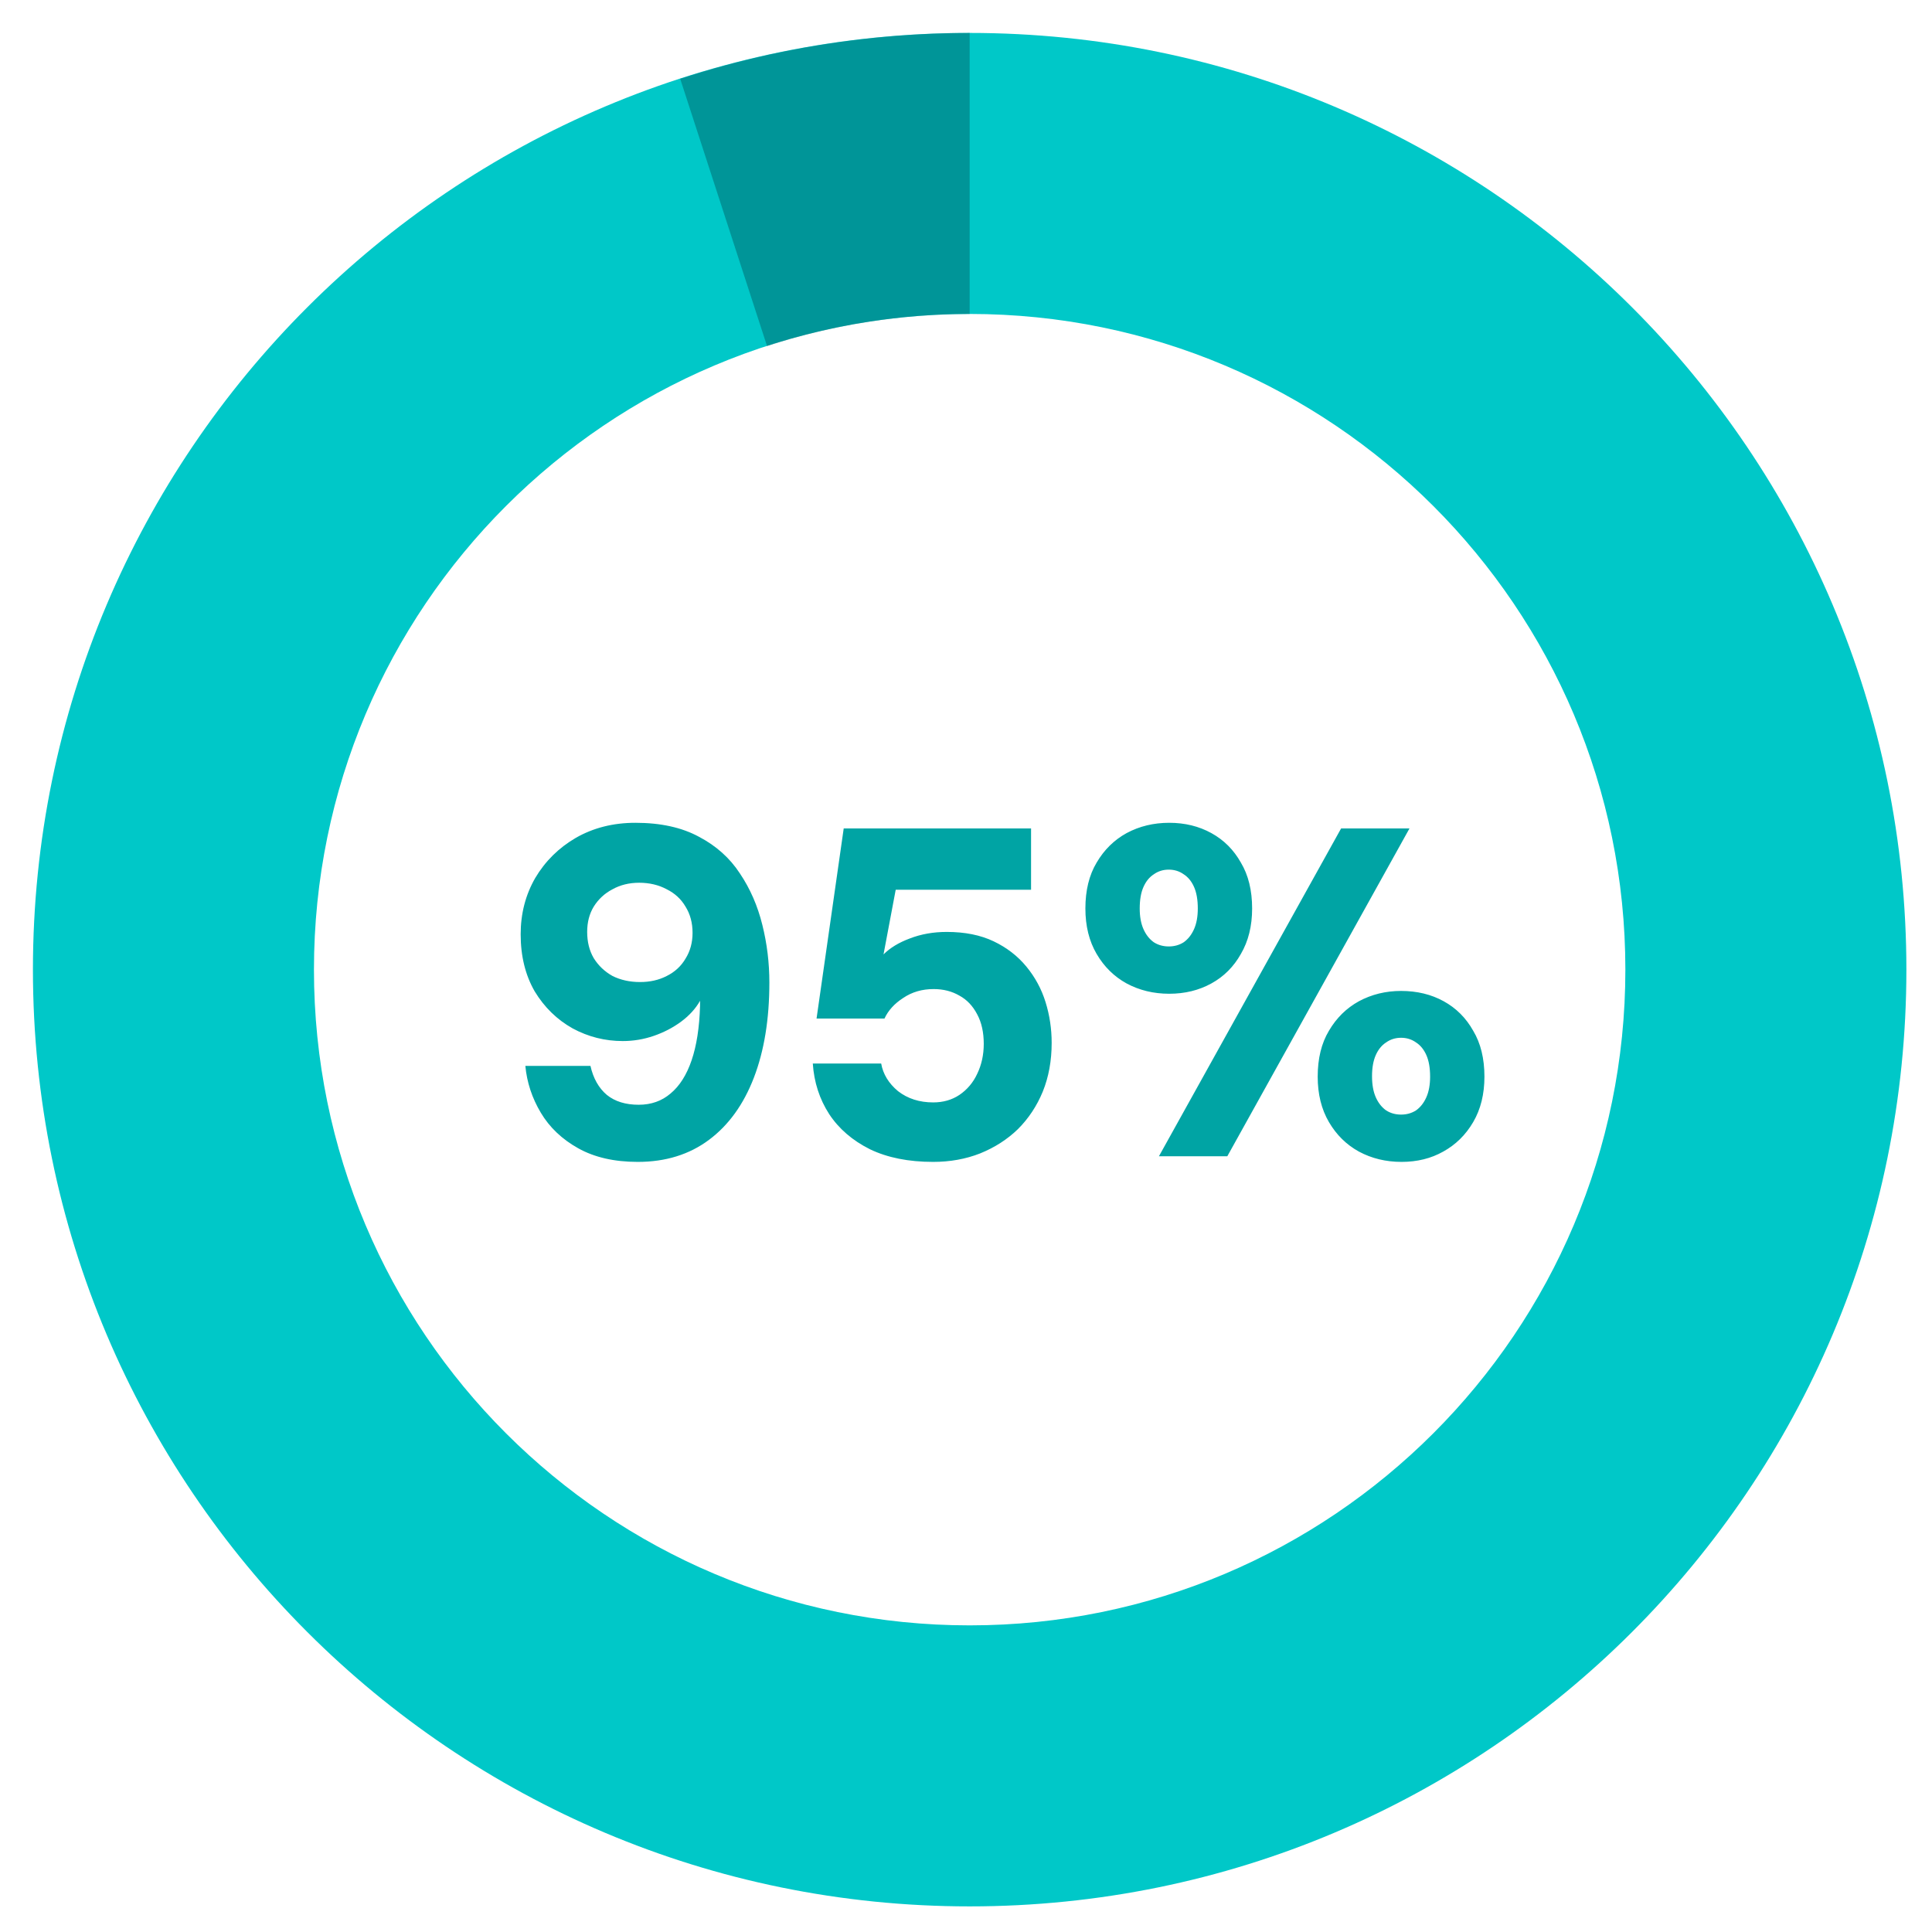
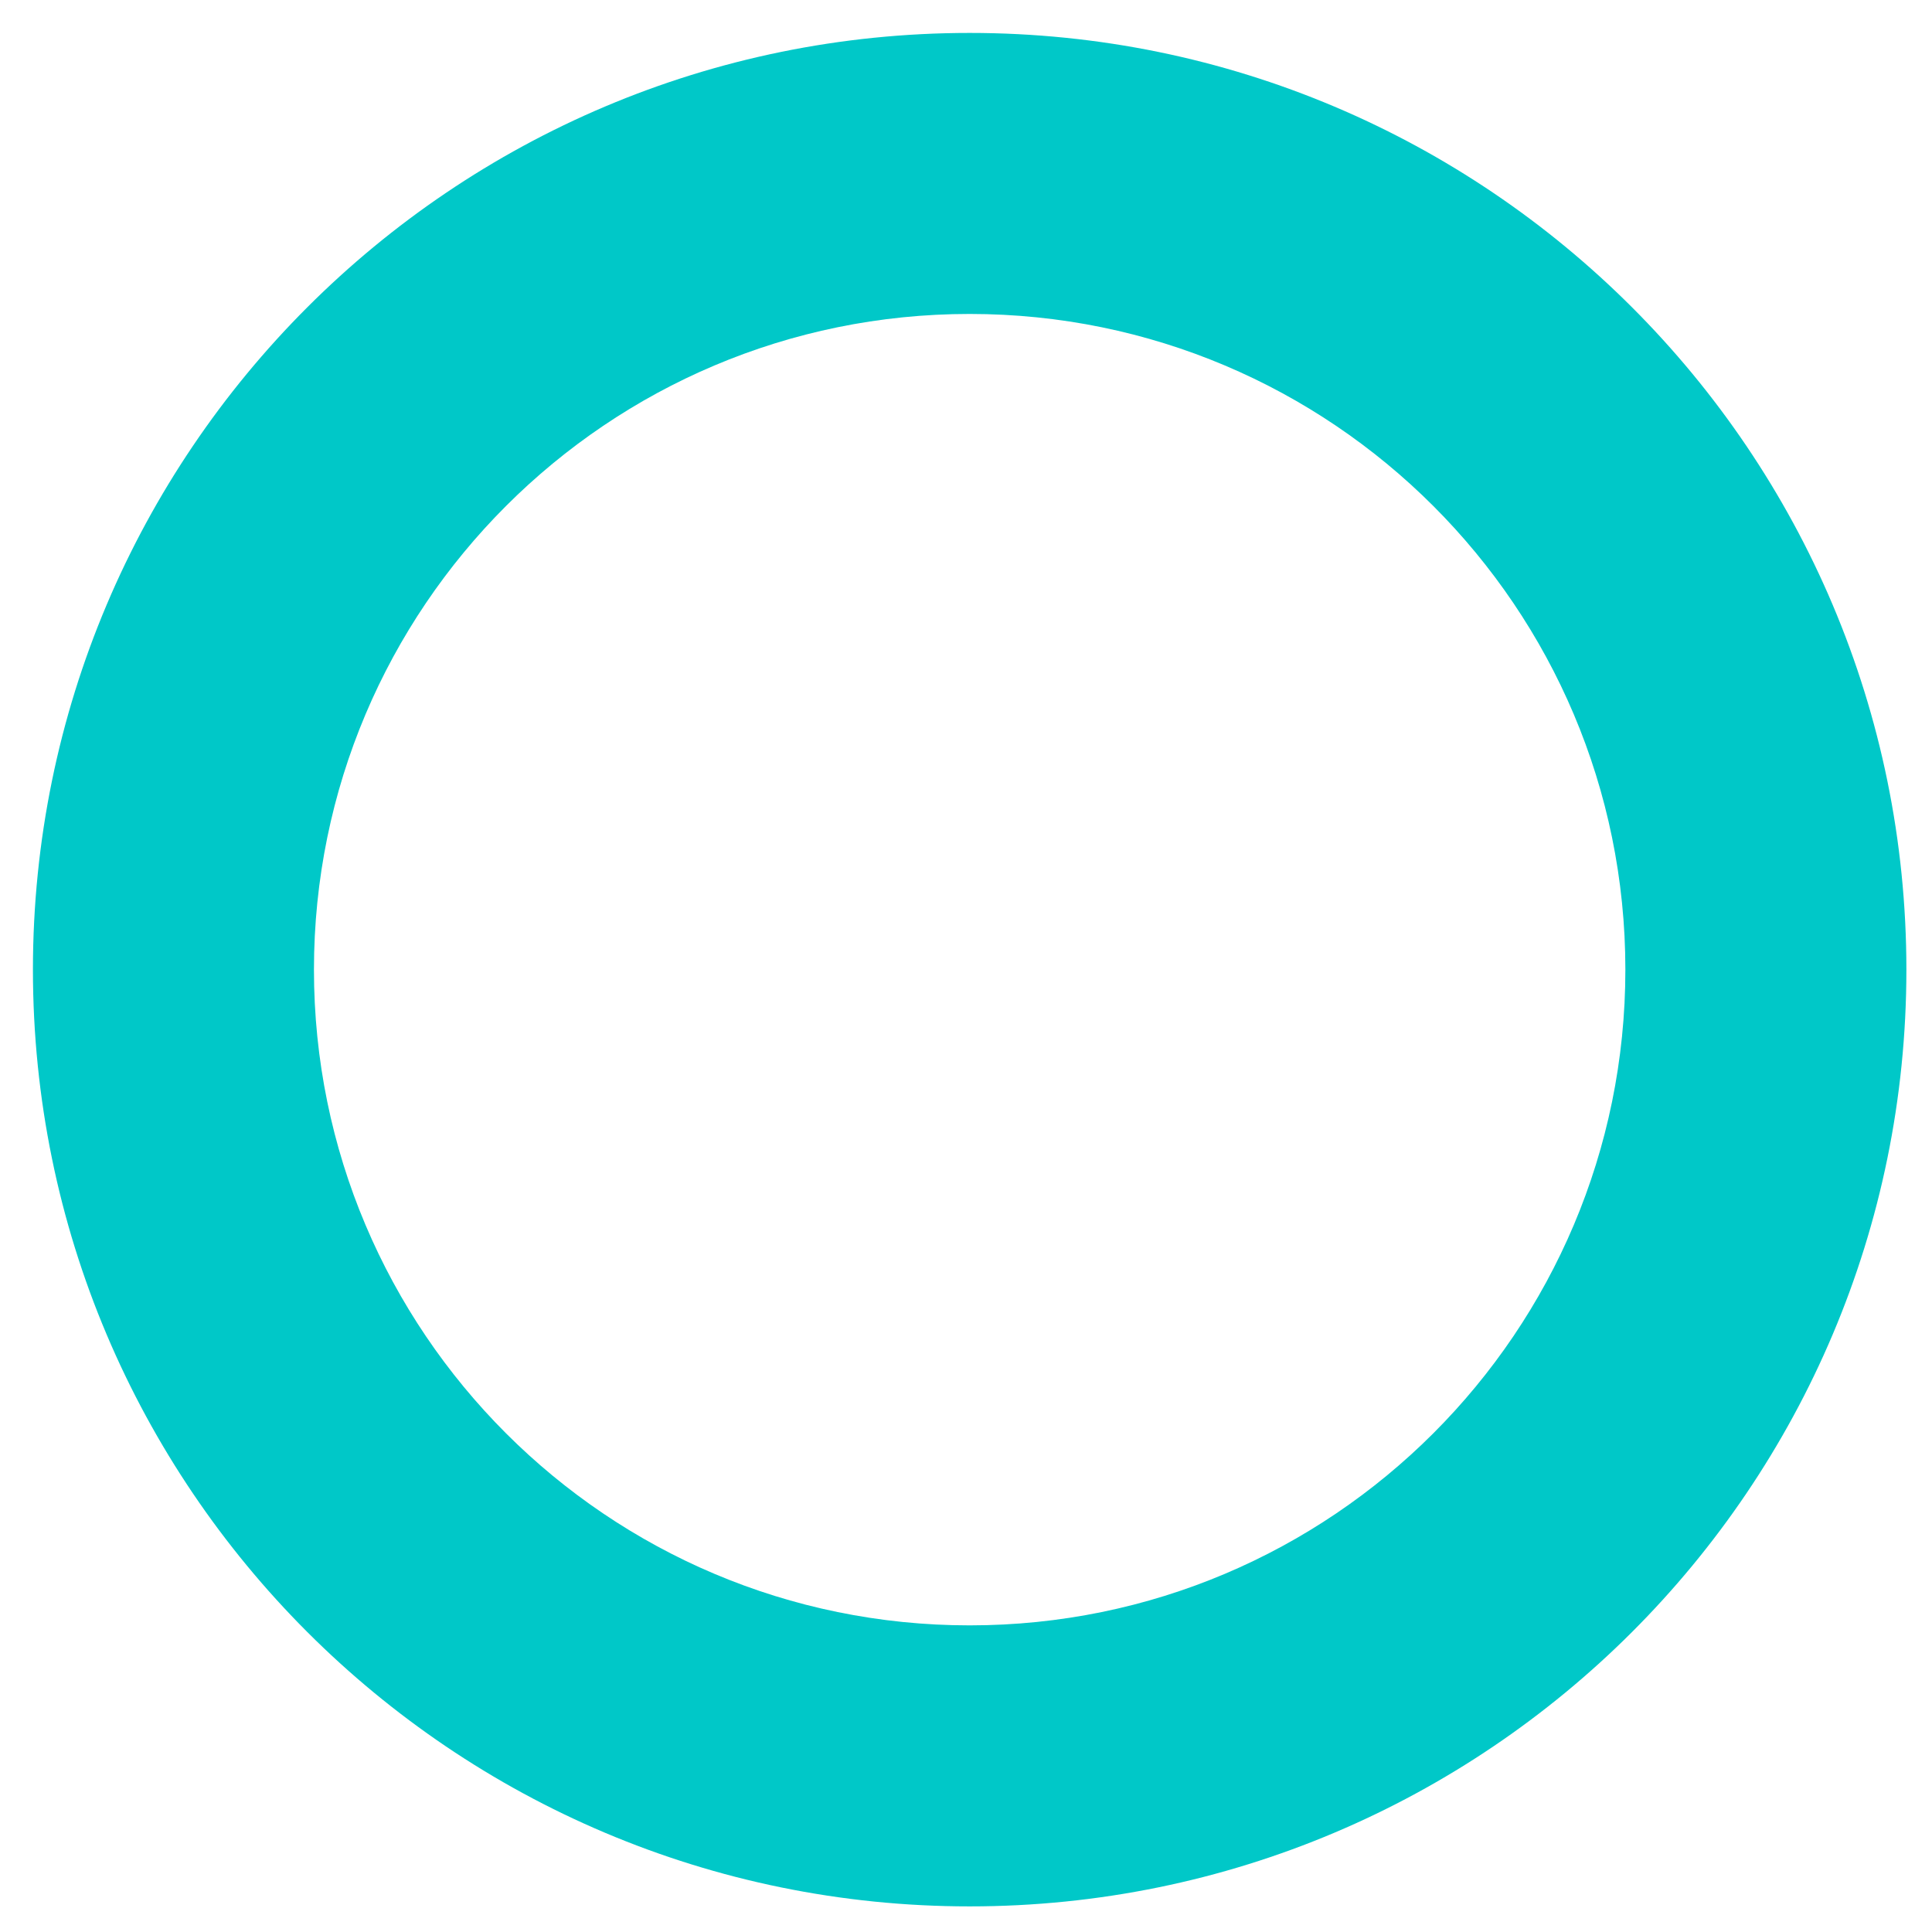
<svg xmlns="http://www.w3.org/2000/svg" width="264" height="264" viewBox="0 0 264 264" fill="none">
-   <circle cx="132" cy="132" r="62" fill="white" />
  <path d="M260.5 132.5C260.5 203.192 203.192 260.5 132.5 260.5C61.808 260.5 4.5 203.192 4.5 132.5C4.5 61.808 61.808 4.5 132.5 4.5C203.192 4.5 260.5 61.808 260.5 132.5ZM42.9 132.5C42.9 181.985 83.015 222.1 132.5 222.1C181.985 222.1 222.1 181.985 222.1 132.5C222.1 83.015 181.985 42.9 132.5 42.9C83.015 42.9 42.9 83.015 42.9 132.5Z" fill="#00C8C8" />
-   <path opacity="0.5" d="M132.5 4.5C119.068 4.5 105.72 6.614 92.946 10.765L104.812 47.285C113.754 44.38 123.098 42.9 132.5 42.9V4.5Z" fill="#006269" />
  <g filter="url(#filter0_d_9658_13234)">
-     <path d="M83.147 154.768C79.947 154.768 77.237 154.149 75.019 152.912C72.8 151.675 71.093 150.053 69.899 148.048C68.704 146.043 68 143.909 67.787 141.648H76.683C77.067 143.355 77.813 144.677 78.923 145.616C80.032 146.512 81.483 146.96 83.275 146.96C84.981 146.96 86.432 146.448 87.627 145.424C88.864 144.4 89.824 142.885 90.507 140.88C91.189 138.875 91.573 136.4 91.659 133.456C91.659 133.328 91.659 133.221 91.659 133.136C91.659 133.008 91.659 132.88 91.659 132.752C91.061 133.819 90.187 134.779 89.035 135.632C87.925 136.443 86.688 137.083 85.323 137.552C83.957 138.021 82.549 138.256 81.099 138.256C78.667 138.256 76.384 137.68 74.251 136.528C72.117 135.333 70.389 133.648 69.067 131.472C67.787 129.253 67.147 126.651 67.147 123.664C67.147 120.848 67.808 118.288 69.131 115.984C70.496 113.68 72.352 111.845 74.699 110.48C77.088 109.115 79.797 108.432 82.827 108.432C86.283 108.432 89.184 109.072 91.531 110.352C93.877 111.589 95.733 113.253 97.099 115.344C98.507 117.435 99.531 119.781 100.171 122.384C100.811 124.944 101.131 127.568 101.131 130.256C101.131 135.248 100.427 139.579 99.019 143.248C97.611 146.917 95.563 149.755 92.875 151.76C90.187 153.765 86.944 154.768 83.147 154.768ZM83.467 130.192C84.832 130.192 86.048 129.915 87.115 129.36C88.224 128.805 89.077 128.016 89.675 126.992C90.315 125.968 90.635 124.795 90.635 123.472C90.635 122.107 90.315 120.912 89.675 119.888C89.077 118.864 88.224 118.075 87.115 117.52C86.005 116.923 84.747 116.624 83.339 116.624C81.973 116.624 80.757 116.923 79.691 117.52C78.624 118.075 77.771 118.864 77.131 119.888C76.533 120.869 76.235 122.021 76.235 123.344C76.235 124.709 76.533 125.904 77.131 126.928C77.771 127.952 78.624 128.763 79.691 129.36C80.8 129.915 82.059 130.192 83.467 130.192ZM123.514 154.768C120.144 154.768 117.264 154.192 114.874 153.04C112.485 151.845 110.629 150.245 109.306 148.24C107.984 146.192 107.237 143.888 107.066 141.328H116.41C116.666 142.779 117.434 144.037 118.714 145.104C120.037 146.128 121.637 146.64 123.514 146.64C124.88 146.64 126.074 146.299 127.098 145.616C128.165 144.891 128.976 143.931 129.53 142.736C130.128 141.499 130.426 140.133 130.426 138.64C130.426 137.061 130.128 135.717 129.53 134.608C128.933 133.456 128.122 132.603 127.098 132.048C126.074 131.451 124.901 131.152 123.578 131.152C122 131.152 120.613 131.557 119.418 132.368C118.224 133.136 117.37 134.075 116.858 135.184H107.578L111.29 109.2H136.89V117.584H118.394L116.73 126.416C117.626 125.52 118.821 124.795 120.314 124.24C121.85 123.643 123.536 123.344 125.37 123.344C127.845 123.344 129.978 123.771 131.77 124.624C133.562 125.477 135.056 126.629 136.25 128.08C137.445 129.531 138.32 131.152 138.874 132.944C139.429 134.736 139.706 136.592 139.706 138.512C139.706 140.944 139.301 143.163 138.49 145.168C137.68 147.131 136.549 148.837 135.098 150.288C133.648 151.696 131.92 152.805 129.914 153.616C127.952 154.384 125.818 154.768 123.514 154.768ZM154.362 154L179.258 109.2H188.602L163.706 154H154.362ZM187.514 154.768C185.381 154.768 183.44 154.299 181.69 153.36C179.984 152.421 178.618 151.077 177.594 149.328C176.57 147.579 176.058 145.509 176.058 143.12C176.058 140.645 176.57 138.555 177.594 136.848C178.618 135.099 179.984 133.755 181.69 132.816C183.44 131.877 185.36 131.408 187.45 131.408C189.626 131.408 191.568 131.877 193.274 132.816C194.981 133.755 196.325 135.099 197.306 136.848C198.33 138.555 198.842 140.645 198.842 143.12C198.842 145.509 198.33 147.579 197.306 149.328C196.282 151.077 194.917 152.421 193.21 153.36C191.546 154.299 189.648 154.768 187.514 154.768ZM187.45 148.304C188.218 148.304 188.901 148.112 189.498 147.728C190.096 147.301 190.565 146.704 190.906 145.936C191.248 145.168 191.418 144.229 191.418 143.12C191.418 141.925 191.248 140.944 190.906 140.176C190.565 139.408 190.096 138.832 189.498 138.448C188.901 138.021 188.218 137.808 187.45 137.808C186.682 137.808 186 138.021 185.402 138.448C184.805 138.832 184.336 139.408 183.994 140.176C183.653 140.944 183.482 141.904 183.482 143.056C183.482 144.208 183.653 145.168 183.994 145.936C184.336 146.704 184.805 147.301 185.402 147.728C186 148.112 186.682 148.304 187.45 148.304ZM155.77 131.792C153.637 131.792 151.696 131.323 149.946 130.384C148.24 129.445 146.874 128.101 145.85 126.352C144.826 124.603 144.314 122.533 144.314 120.144C144.314 117.669 144.826 115.579 145.85 113.872C146.874 112.123 148.24 110.779 149.946 109.84C151.696 108.901 153.637 108.432 155.77 108.432C157.904 108.432 159.824 108.901 161.53 109.84C163.237 110.779 164.581 112.123 165.562 113.872C166.586 115.579 167.098 117.669 167.098 120.144C167.098 122.533 166.586 124.603 165.562 126.352C164.581 128.101 163.237 129.445 161.53 130.384C159.824 131.323 157.904 131.792 155.77 131.792ZM155.706 125.328C156.474 125.328 157.157 125.136 157.754 124.752C158.352 124.325 158.821 123.728 159.162 122.96C159.504 122.192 159.674 121.253 159.674 120.144C159.674 118.949 159.504 117.968 159.162 117.2C158.821 116.432 158.352 115.856 157.754 115.472C157.157 115.045 156.474 114.832 155.706 114.832C154.938 114.832 154.256 115.045 153.658 115.472C153.061 115.856 152.592 116.432 152.25 117.2C151.909 117.968 151.738 118.949 151.738 120.144C151.738 121.253 151.909 122.192 152.25 122.96C152.592 123.728 153.061 124.325 153.658 124.752C154.256 125.136 154.938 125.328 155.706 125.328Z" fill="#00A4A4" />
-   </g>
+     </g>
  <defs>
    <filter id="filter0_d_9658_13234" x="67.148" y="108.432" width="135.695" height="50.336" filterUnits="userSpaceOnUse" color-interpolation-filters="sRGB">
      <feFlood flood-opacity="0" result="BackgroundImageFix" />
      <feColorMatrix in="SourceAlpha" type="matrix" values="0 0 0 0 0 0 0 0 0 0 0 0 0 0 0 0 0 0 127 0" result="hardAlpha" />
      <feOffset dx="4" dy="4" />
      <feComposite in2="hardAlpha" operator="out" />
      <feColorMatrix type="matrix" values="0 0 0 0 0 0 0 0 0 0.902 0 0 0 0 0.902 0 0 0 0.25 0" />
      <feBlend mode="normal" in2="BackgroundImageFix" result="effect1_dropShadow_9658_13234" />
      <feBlend mode="normal" in="SourceGraphic" in2="effect1_dropShadow_9658_13234" result="shape" />
    </filter>
  </defs>
</svg>